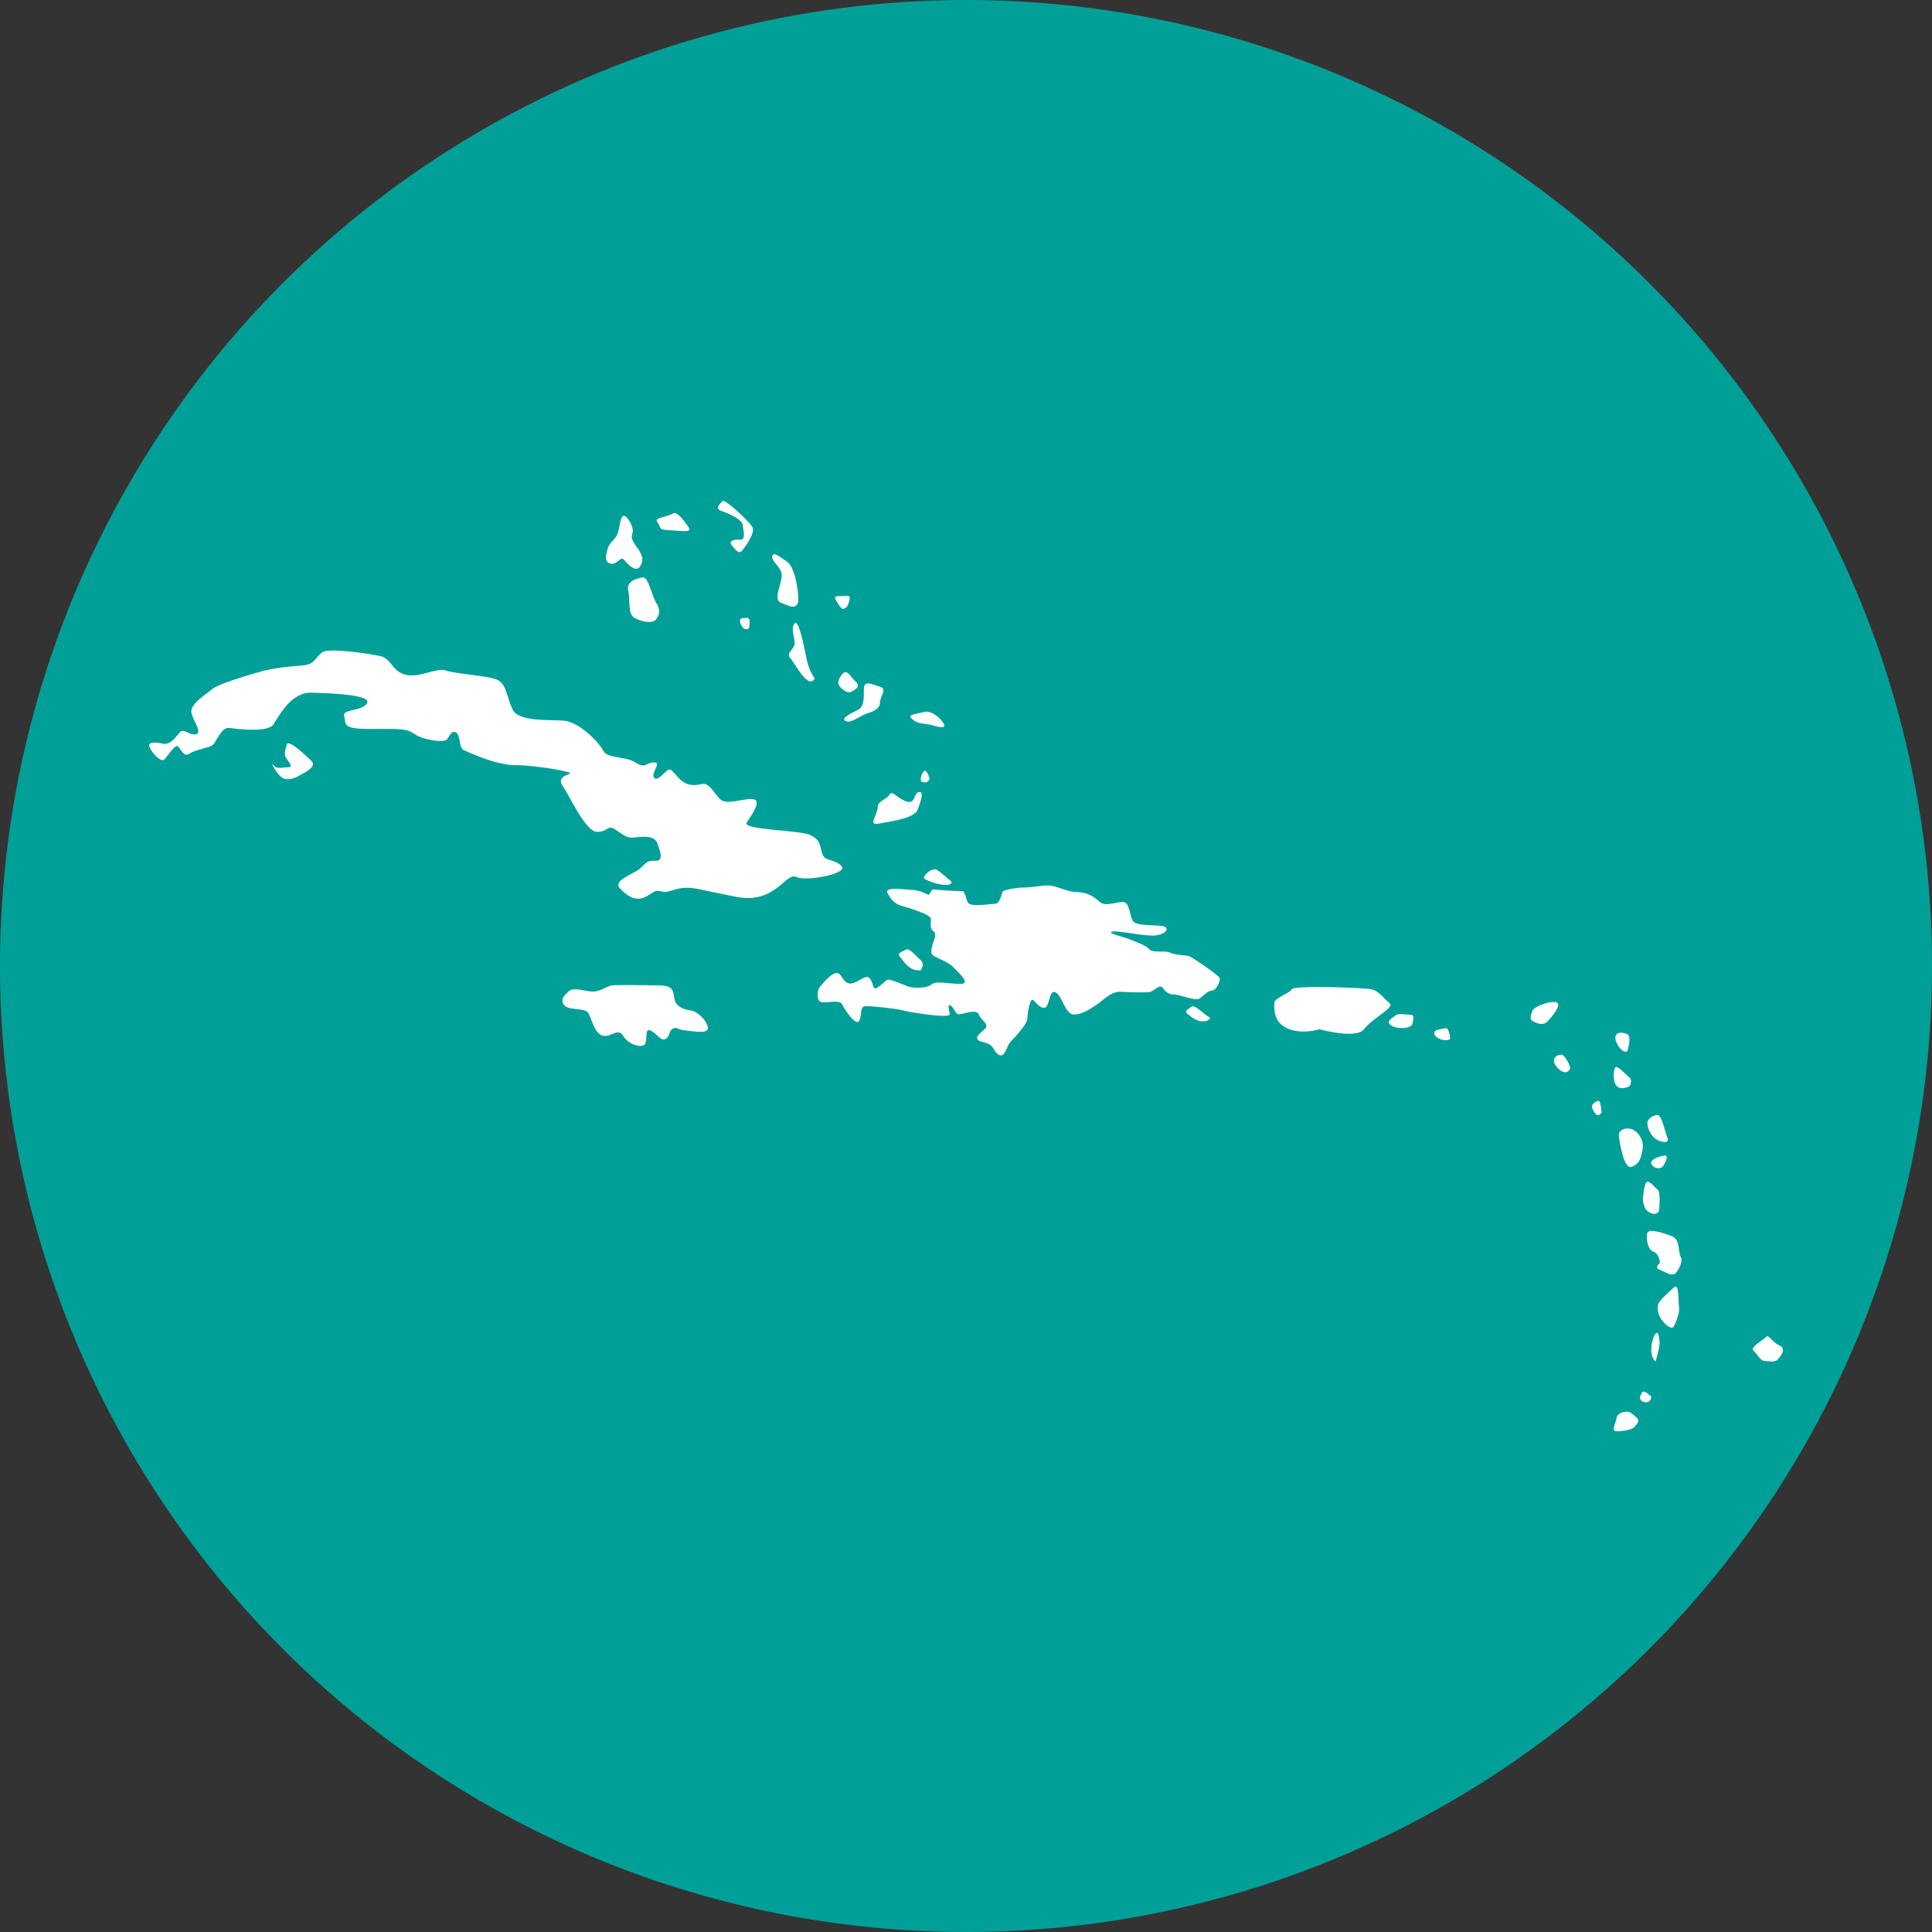
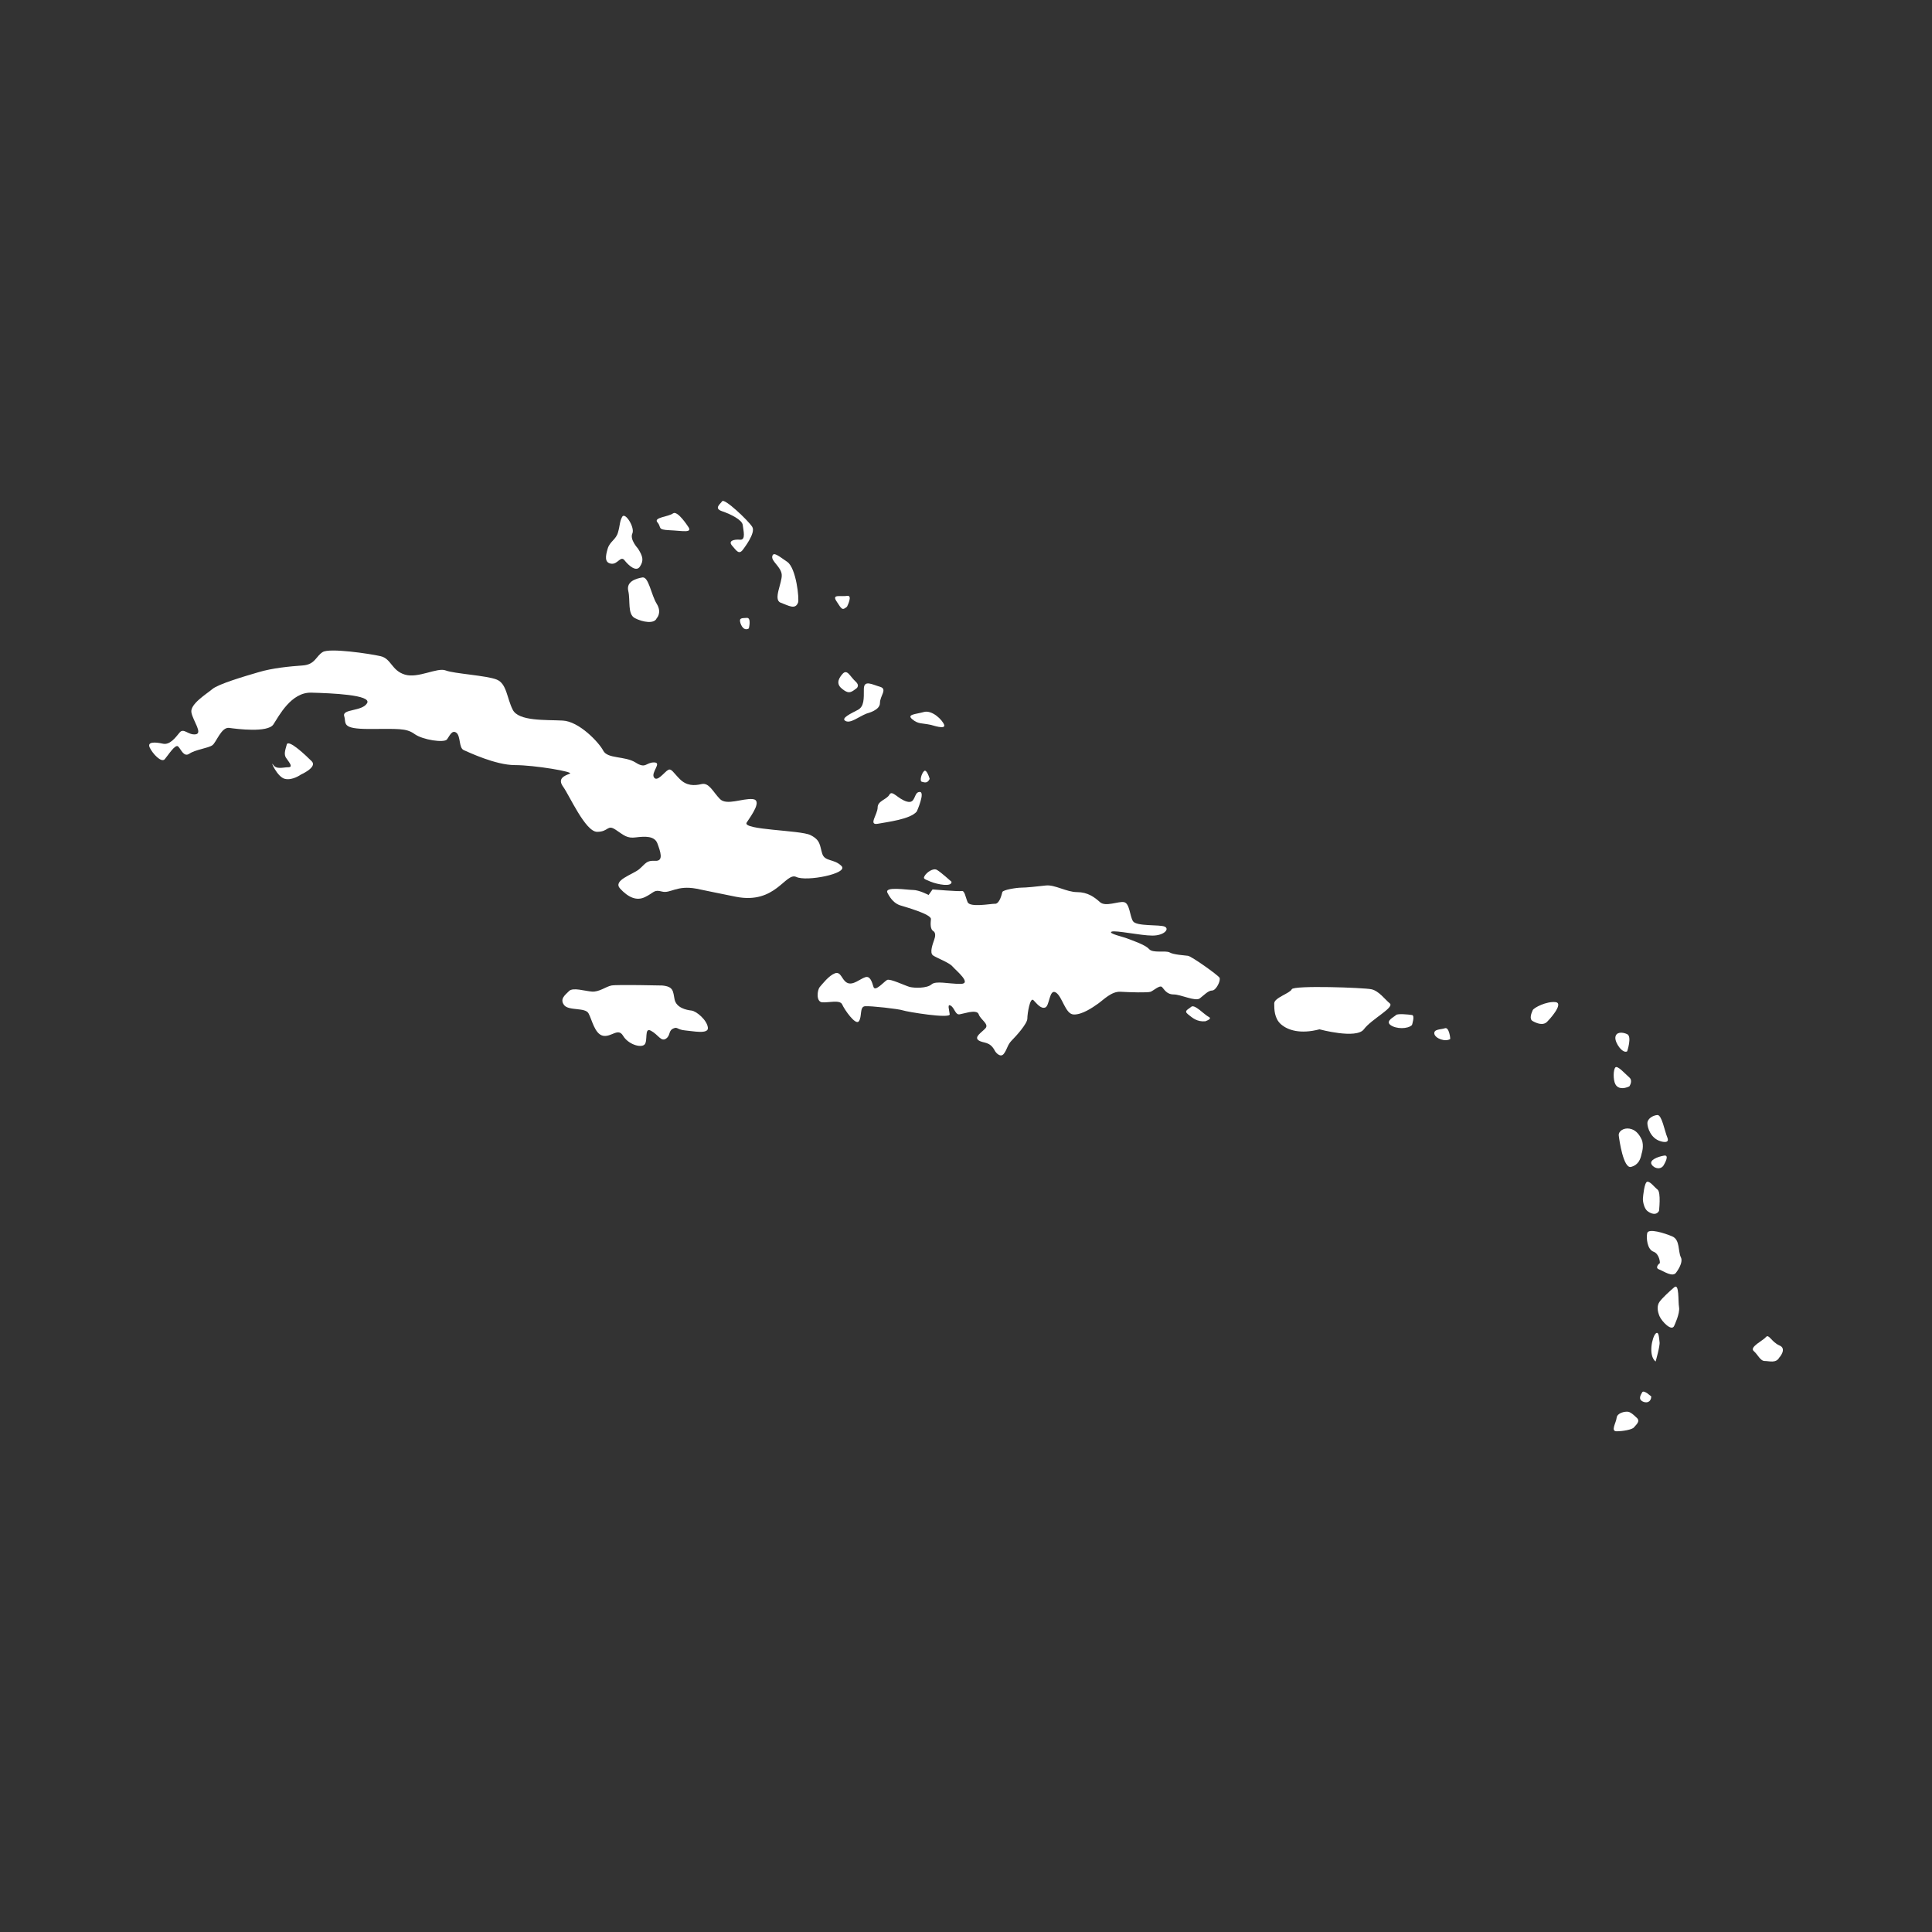
<svg xmlns="http://www.w3.org/2000/svg" version="1.1" id="Layer_1" x="0px" y="0px" viewBox="0 0 1080 1080" style="enable-background:new 0 0 1080 1080;" xml:space="preserve">
  <rect x="0" y="0" width="1080" height="1080" fill="#333333" stroke="none" />
  <style type="text/css">
	.st0{fill:#00A099;}
	.st1{fill-rule:evenodd;clip-rule:evenodd;fill:#FFFFFF;}
</style>
-   <circle class="st0" cx="540" cy="540" r="540" />
  <g>
    <path class="st1" d="M776.9,560.9c-2.8-2.3-6.1-7-10.3-7.9c-4.2-0.9-43.5-2.3-44.5,0s-9.8,4.7-9.8,7.9s0,8.4,3.8,11.7   c3.8,3.3,10.8,5.6,21.5,2.8c0,0,20.6,5.6,24.8,0C766.6,569.7,779.7,563.2,776.9,560.9z" />
  </g>
  <g>
    <path class="st1" d="M789.3,567.4c-1.9-0.3-8-0.9-8.9,0c-0.9,1-6.2,3.3-3.1,5.6c3.1,2.3,9.7,2.3,12,0   C789.3,573,791.1,567.6,789.3,567.4z" />
  </g>
  <g>
    <path class="st1" d="M807.7,574.8c-2.3,0.8-6.3,0.4-5.9,3.1c0.5,2.6,6.1,4.7,8.9,2.9C810.8,580.7,810.1,573.9,807.7,574.8z" />
  </g>
  <g>
    <path class="st1" d="M869.6,560.2c-5-0.6-12.2,3.1-12.8,4.5c-0.6,1.4-2.2,4.9,0,6.1c2.2,1.2,6,2.9,8.4,0   C865.3,570.8,874.6,560.9,869.6,560.2z" />
  </g>
  <g>
    <path class="st1" d="M909.6,587.7c0,0,2.8-8.3,0-9.6c-2.8-1.3-6.3-1.3-6.6,1.8C902.7,583,907.1,589.2,909.6,587.7z" />
  </g>
  <g>
-     <path class="st1" d="M872.8,589.6c-2.2,0-4.4,1.3-4.1,3.9c0.3,2.6,6.5,9.2,9,3.9C878.2,596.5,874.9,589.6,872.8,589.6z" />
-   </g>
+     </g>
  <g>
    <path class="st1" d="M903,606.1c1.3,2.5,4.4,2.8,7.8,1.2c0,0,2.2-3.1,0-5c-2.2-1.9-6.6-6.9-7.8-5.6   C901.8,598,901.7,603.6,903,606.1z" />
  </g>
  <g>
-     <path class="st1" d="M893.7,615.4c-1.3,0-5,1.9-3.4,4.7c1.5,2.8,2.8,4.7,5,1.9C895.2,622,894.9,615.4,893.7,615.4z" />
-   </g>
+     </g>
  <g>
    <path class="st1" d="M932.1,636c-1.6-3.8-3.1-12.8-5.6-12.7c-2.5,0.2-5.6,2-5.6,4.6c0,2.5,1.9,8.4,7.2,10   C928,637.9,933.6,639.8,932.1,636z" />
  </g>
  <g>
    <path class="st1" d="M904.9,634.8c0.3,2.5,2.6,18.7,6.9,17.5c4.3-1.2,5.3-4.5,5.9-7.5c0,0,1.5-4.3,0-7.8c-1.6-3.4-3.7-5.6-6.9-6.1   C907.7,630.4,904.6,632.3,904.9,634.8z" />
  </g>
  <g>
    <path class="st1" d="M923.3,651c1.6,2.5,5.5,3,6.9,0c0,0,3.4-5.6,0-5C926.7,646.6,921.7,648.5,923.3,651z" />
  </g>
  <g>
    <path class="st1" d="M918.4,670c-0.1,1.5,0.6,5.3,2.4,6.9c1.9,1.5,5,2.8,6.6,0c0,0,1.2-10.3-0.8-11.9c-2-1.6-4.2-4.7-5.8-4.4   C919.2,661,918.5,668.5,918.4,670z" />
  </g>
  <g>
    <path class="st1" d="M934.9,691.2c-4.4-1.9-13.4-4.7-14.1-1.9c-0.6,2.8,0,9.1,3.5,10.4c3.4,1.2,3.8,6.5,3.5,6.5   c-0.3,0-2.9,2.5-0.4,3.4c2.5,0.9,7.8,4.8,9.7,1.6c0,0,4.1-5.3,2.5-8.4C938,699.6,939.2,693.1,934.9,691.2z" />
  </g>
  <g>
    <path class="st1" d="M935.9,719.6c-2.9,2.5-6.6,5.9-8.2,8.1c-1.6,2.2-1.2,5.3,0,8.1c1.2,2.8,6.8,8.8,8.2,5.3c0,0,3.3-6.9,2.7-10.3   C938,727.4,938.8,717.1,935.9,719.6z" />
  </g>
  <g>
    <path class="st1" d="M994.7,752.1c-4.4-1.9-5.9-6.6-7.5-4.7c-1.5,1.9-9.4,5.6-6.9,7.8c2.5,2.2,3.7,5.6,6.2,5.6   c2.5,0,6.3,1.4,8.1-1.9C994.7,758.9,999.1,753.9,994.7,752.1z" />
  </g>
  <g>
    <path class="st1" d="M925.5,745.5c-1.9,1.9-4.3,12.2,0,15.6c0,0,2.6-9,2.2-10.9C927.4,748.3,927.4,743.7,925.5,745.5z" />
  </g>
  <g>
    <path class="st1" d="M918,778.3c-0.9,1.6-2.2,3.7,0,5c2.2,1.2,4.8,0.8,5.1-2.6C923.1,780.7,918.9,776.7,918,778.3z" />
  </g>
  <g>
    <path class="st1" d="M910.2,789.2c-1.9-0.3-6.2,0.6-6.5,3.4c-0.3,2.8-3.5,7.5,0,7.5c3.4,0,8.7-0.9,9.7-2.2c0.9-1.2,3.8-3.3,1.6-5.3   C914.9,792.6,912.1,789.5,910.2,789.2z" />
  </g>
  <g>
    <path class="st1" d="M664.1,534.3c-2.2-0.3-8.1-0.6-10.3-1.9c-2.2-1.2-9.4,0.6-11.5-1.9c-2.2-2.5-10-5-12.2-5.9   c-2.2-0.9-10.9-2.8-8.7-3.8c2.2-0.9,16.2,2.2,22.8,2.2c6.6,0,9.7-3.7,6.9-5c-2.8-1.3-15.9,0-17.8-3.1c-1.8-3.1-1.8-10-5-10.6   c-3.1-0.6-10.3,2.8-13.4,0c-3.1-2.8-6.9-5.6-12.8-5.6c-5.9,0-12.5-4.3-17.5-3.7c-5,0.6-11.2,1.2-13.7,1.2c-2.5,0-10.3,1.2-10.6,2.5   c-0.3,1.2-1.4,6-3.7,6.5c-0.1,0-0.2,0-0.4,0c-2.5,0-14,2.2-15.3-0.9c-1.3-3.1-1.6-6.6-3.4-6.2c-1.9,0.3-16.2-0.9-16.2-0.9l-2.2,3.1   c0,0-5.3-2.8-8.7-2.8c-3.4,0-16.2-2.2-14.3,1.6c1.9,3.7,4.1,5.9,6.8,6.9c2.8,0.9,17.8,5,17.5,7.8c-0.3,2.8-0.3,5.6,1.2,6.6   c1.6,0.9,1.3,3.1,0.6,5c-0.6,1.9-2.8,7.2-0.6,8.7c2.2,1.5,9.1,4,10.9,6.2c1.9,2.2,11.2,9.7,4.4,9.7c-6.9,0-13.7-1.9-16.2,0.3   c-2.5,2.2-9.4,2.1-12.2,1.4c-2.8-0.8-11-4.8-12.6-3.9c-1.7,0.9-6.7,6.8-7.6,3.9c-0.9-2.9-1.9-6.4-4.7-5.4c-2.8,0.9-6.8,4.7-10,3.1   c-3.1-1.5-3.4-6.6-6.9-5.3c-3.4,1.3-6.9,5.9-8.4,7.6c-1.5,1.7-2.2,8.3,1.3,8.6c3.4,0.3,10-1.6,11.2,1.2c1.2,2.8,7.5,11.9,9.3,9.4   c1.9-2.5,0.3-8.1,3.4-8.4c3.1-0.3,19,1.5,21.2,2.3c2.2,0.8,26.5,4.8,26.2,2.2c-0.3-2.6-1.5-6.1,0.6-4.8c2.2,1.3,2.5,5.3,5,4.8   c1.2-0.2,3.3-0.8,5.3-1.2c2.5-0.4,4.8-0.4,5.3,1.2c1,3,5.9,5.4,3.8,7.8c-2.2,2.4-6.6,4.9-3.8,6.8c2.8,1.8,6.2,0.3,9.1,5.9   c0.4,0.8,3.1,4.1,5,1.5c1.9-2.5,1.9-4.9,4.4-7.4c2.5-2.5,8.7-9.4,8.7-12.2c0-2.8,1.5-12.2,3.4-10.3c1.9,1.9,4.1,5,6.6,4.1   c2.5-0.9,2.2-10.6,5.9-8.4c3.7,2.2,5.3,12.2,10,12.3c4.7,0.2,10.6-3.9,13.7-6.1c3.1-2.2,7.5-6.9,12.5-6.6c5,0.3,15.3,0.6,16.8,0   c1.6-0.6,5-3.8,6.3-2.7c1.2,1.1,2.5,4.2,6.6,4.2c4,0,12.2,4.1,14.6,2.2c2.5-1.9,4.7-4.4,6.9-4.4c2.2,0,5-5.6,4.1-7.2   C680.6,544.9,666.3,534.7,664.1,534.3z" />
  </g>
  <g>
    <path class="st1" d="M675.6,568.4c-2.5-1.3-7.8-7.2-9.7-5.6c-1.8,1.6-4.3,2.2-1.8,4.2c2.5,2,5,4.3,9.7,3.9   C673.8,570.8,678.1,569.6,675.6,568.4z" />
  </g>
  <g>
-     <path class="st1" d="M514.7,542.4c0,0,2.5-3.4,0-5.6c-2.5-2.2-6.5-7.2-8.4-5.9c-1.9,1.3-5.3,1.6-3.1,4.1   C505.3,537.4,508.1,543,514.7,542.4z" />
-   </g>
+     </g>
  <g>
    <path class="st1" d="M520.3,492.9c3.8,1.5,11.9,3.1,11.6,0c0,0-5.9-5.3-8.1-6.6c-2.2-1.3-5.9,1.5-6.9,3.3   C515.9,491.3,516.6,491.3,520.3,492.9z" />
  </g>
  <g>
    <path class="st1" d="M386.5,564.9c-2.8-0.3-8.4-1.5-9.4-6.2c-0.9-4.7-0.6-7.2-6.9-7.8c0,0-25.3-0.6-28.4,0   c-3.1,0.6-6.8,3.7-10.9,3.4c-4.1-0.3-10.6-2.5-12.8-0.3c-2.2,2.2-5.3,4.4-2.8,7.8c2.5,3.4,11.9,1.2,13.7,4.7   c1.9,3.4,3.4,11.5,8.1,12.5c4.7,0.9,8.4-4.7,11.2,0c2.8,4.7,9.7,6.9,11.9,5c2.2-1.9-0.3-10,3.7-7.8c4.1,2.2,5.6,6.3,8.4,4.4   c2.8-1.9,1-4.7,4.7-5.9c1.7-0.6,1.8,0.9,5.9,1.3c4.1,0.3,13.4,2.4,12.8-1.6C395.2,570.2,389.3,565.2,386.5,564.9z" />
  </g>
  <g>
    <path class="st1" d="M470.4,484.1c-4.2-4.2-9.4-2.3-10.8-7c-1.4-4.6-0.9-7.5-6.6-10.3c-5.6-2.8-38.4-2.8-35.6-7   c2.8-4.2,8.9-12.6,3.3-13.1c-5.6-0.5-14.5,3.7-18.2,0c-3.8-3.8-6.1-9.4-10.3-8.4c-4.2,1-8.4,1-12.2-2.8c-3.7-3.7-4.7-6.1-6.5-5.1   c-1.9,0.9-6.1,7-7.9,4.2c-1.9-2.8,4.7-8.4,0-8.4c-4.7,0-4.5,3.8-10.4,0c-6-3.7-15.6-1.9-18-6.6c-2.4-4.6-13.5-16.4-22.7-16.8   c-9.2-0.5-24.7,0.5-27.9-6.1c-3.3-6.5-3.3-14.5-8.9-16.8c-5.6-2.3-23.9-3.3-28.5-5.1c-4.7-1.9-15.5,4.6-22.9,2.3   c-7.5-2.3-7.5-8.9-13.6-10.3c-6.1-1.4-28.5-4.7-32.3-2.3c-3.8,2.3-4.2,7-11.2,7.5c-7,0.5-16.9,1.4-24.8,3.8   c-7.9,2.3-22.4,6.6-25.7,9.4c-3.3,2.8-12.6,8.4-11.7,13.1c0.9,4.7,6.5,11.7,2.3,12.2c-4.2,0.5-6.6-3.8-8.9-1   c-2.3,2.8-5.5,7.2-9.5,6.2c-4.1-0.9-8.8-1.2-7.2,2.2c1.6,3.4,6.5,8.7,8.4,6.5c1.9-2.2,5.9-8.7,7.5-7.1c1.6,1.5,3.1,6.2,6.3,4   c3.1-2.2,10.6-3.1,12.8-4.7c2.2-1.5,5-10.3,9.4-9.7c4.4,0.6,21.5,2.8,24.7-1.9c3.1-4.7,9.9-18.1,21.2-17.8   c11.2,0.3,34,1.2,31.2,5.9c-2.8,4.7-14,3.1-12.8,7.2c1.3,4.1-1.9,7.2,14,7.2c15.9,0,20.6-0.6,25.3,2.8c4.7,3.4,16.5,5,18.1,3.1   c1.5-1.9,2.8-5.6,5.3-3.8c2.5,1.9,1.3,8.4,4.1,9.7c2.8,1.2,17.8,8.4,28.7,8.4c10.9,0,33.4,3.8,30.6,4.8c-2.8,1.1-7.1,2.6-3.7,7.3   c3.4,4.6,12.4,25.2,19,25.2c6.5,0,5.6-4.3,10.3-1.2c4.7,3.1,6.3,5,11.4,4.3c5.1-0.6,10.4-0.9,12,3.4c1.6,4.4,3.7,10-1.2,9.7   c-5-0.3-5.3,1.5-9,4.7c-3.8,3.1-15,6.2-10.6,10.9c4.4,4.7,9.1,7.1,14,4.6c5-2.4,4.7-4.3,9.4-3c4.7,1.2,8.1-3.7,19.3-1.6   c0,0,16.8,3.5,22,4.5c22.2,4.4,27.6-13.8,33.7-11.1C450.7,493,474.6,488.3,470.4,484.1z" />
  </g>
  <g>
    <path class="st1" d="M161.1,428.9c-2.8,0-6.6,1.4-8.4-1.4c-1.9-2.8,2.3,7,6.6,7.9c4.2,1,8.9-2.4,8.9-2.4s9.3-4.1,6.1-7.4   c-3.3-3.3-13.1-12.6-14-9.4c-0.9,3.3-1.9,5.8,0,8C162,426.6,163.9,428.9,161.1,428.9z" />
  </g>
  <g>
    <path class="st1" d="M420.5,294.5c-2.2-3.5-15.6-16.2-16.8-14.3c-1.3,1.8-4.7,4,0,5.6c4.7,1.6,11.2,4.8,11.5,7.7   c0.3,2.9,1.9,8.5-1.5,8.2c-3.4-0.3-6.9,0.6-4.4,3.4c2.5,2.8,3.8,5.3,6.2,1.9C415.5,306.9,422.7,297.9,420.5,294.5z" />
  </g>
  <g>
    <path class="st1" d="M367.5,292c2.5,2.8-0.4,4.1,6.8,4.4c7.2,0.3,13.2,1.8,10.3-2.1c0,0-5.9-9.2-8.4-7.3   C373.7,288.9,365.1,289.2,367.5,292z" />
  </g>
  <g>
    <path class="st1" d="M347.8,288.9c-1.5,2.8-1.1,4.4-2.3,8.6c-1.1,4.2-4.6,5.1-5.8,9.2c-1.2,4.1-1.9,7.8,1.9,8.4   c3.7,0.6,5.3-4.7,7.5-1.9c2.2,2.8,6.6,6.9,8.7,3.4c2.2-3.4,1.5-5.7-1.2-10c0,0-4.7-5-3.1-8.4C355,294.8,349.4,286,347.8,288.9z" />
  </g>
  <g>
    <path class="st1" d="M355,345.6c4.3,2.2,10.8,3.3,12.1,0c0,0,3.1-3.1,0-8.1c-3.1-5-4.5-15.3-8-14.7c-3.5,0.6-9.1,2.2-7.9,7.5   C352.5,335.7,350.6,343.4,355,345.6z" />
  </g>
  <g>
    <path class="st1" d="M440.1,314.1c-5-3.4-7.8-5.9-8.4-3.1c-0.6,2.8,5,5.9,5.3,10.3c0.3,4.4-5,14-0.6,15.6c4.4,1.6,8.1,4.1,9.7,0   C446.9,334.9,445.1,317.6,440.1,314.1z" />
  </g>
  <g>
    <path class="st1" d="M413.9,348.3c1,3,2.8,4.2,4.7,3c0,0,1.6-6.2-1.2-5.9C414.6,345.6,413,345.3,413.9,348.3z" />
  </g>
  <g>
-     <path class="st1" d="M441.7,367.8c2.5,2.5,10,18.1,13.7,11.5c0,0-3.1-4.3-4.4-10.3c-1.2-5.9-4.4-23.2-6.8-20.5   c-2.5,2.7,0.3,8.3,0,11.4C443.8,363.1,439.2,365.3,441.7,367.8z" />
-   </g>
+     </g>
  <g>
    <path class="st1" d="M473.5,333.1c-3.4,0.6-8.7-1.2-5.9,3c2.8,4.2,3.1,5.5,5.9,3C473.5,339.1,476.9,332.5,473.5,333.1z" />
  </g>
  <g>
    <path class="st1" d="M470.9,376.8c-2.7,3.1-3.3,5.9,0,8.4c3.2,2.5,4.5,2.2,7.3,0c0,0,3.1-1.5,0-4.3   C475.1,378.1,473.6,373.7,470.9,376.8z" />
  </g>
  <g>
    <path class="st1" d="M479.6,396.8c-3.6,1.9-9.8,4.7-7,6.2c2.8,1.6,7.3-2.3,11.8-4.1c0.9-0.3,7.5-1.9,7.5-5.9c0-4.1,4.4-7.8,0-9.1   c-4.3-1.2-9-4.1-9,1.3S483.1,394.9,479.6,396.8z" />
  </g>
  <g>
    <path class="st1" d="M516.5,398c-4.6,1.3-9.9,1.3-6.5,4.1c3.4,2.8,5.2,2,10.3,3.1c1,0.2,8.4,2.8,7.5,0   C526.8,402.4,521.1,396.8,516.5,398z" />
  </g>
  <g>
    <path class="st1" d="M507,448.1c-5.1-1.4-8.2-6.7-9.8-3.9c-1.5,2.8-6.6,3.4-6.6,7.2c0,3.8-5.3,10,0,9.1c5.3-1,18.4-2.5,21.9-6.9   c0,0,5-11.2,1.5-10.9C510.6,442.9,512.1,449.5,507,448.1z" />
  </g>
  <g>
    <path class="st1" d="M519.7,435.4c0,0-1.7-5.9-3.2-4.3c-1.5,1.5-2.5,5.6-1.2,5.9C516.6,437.3,518.4,438.2,519.7,435.4z" />
  </g>
</svg>